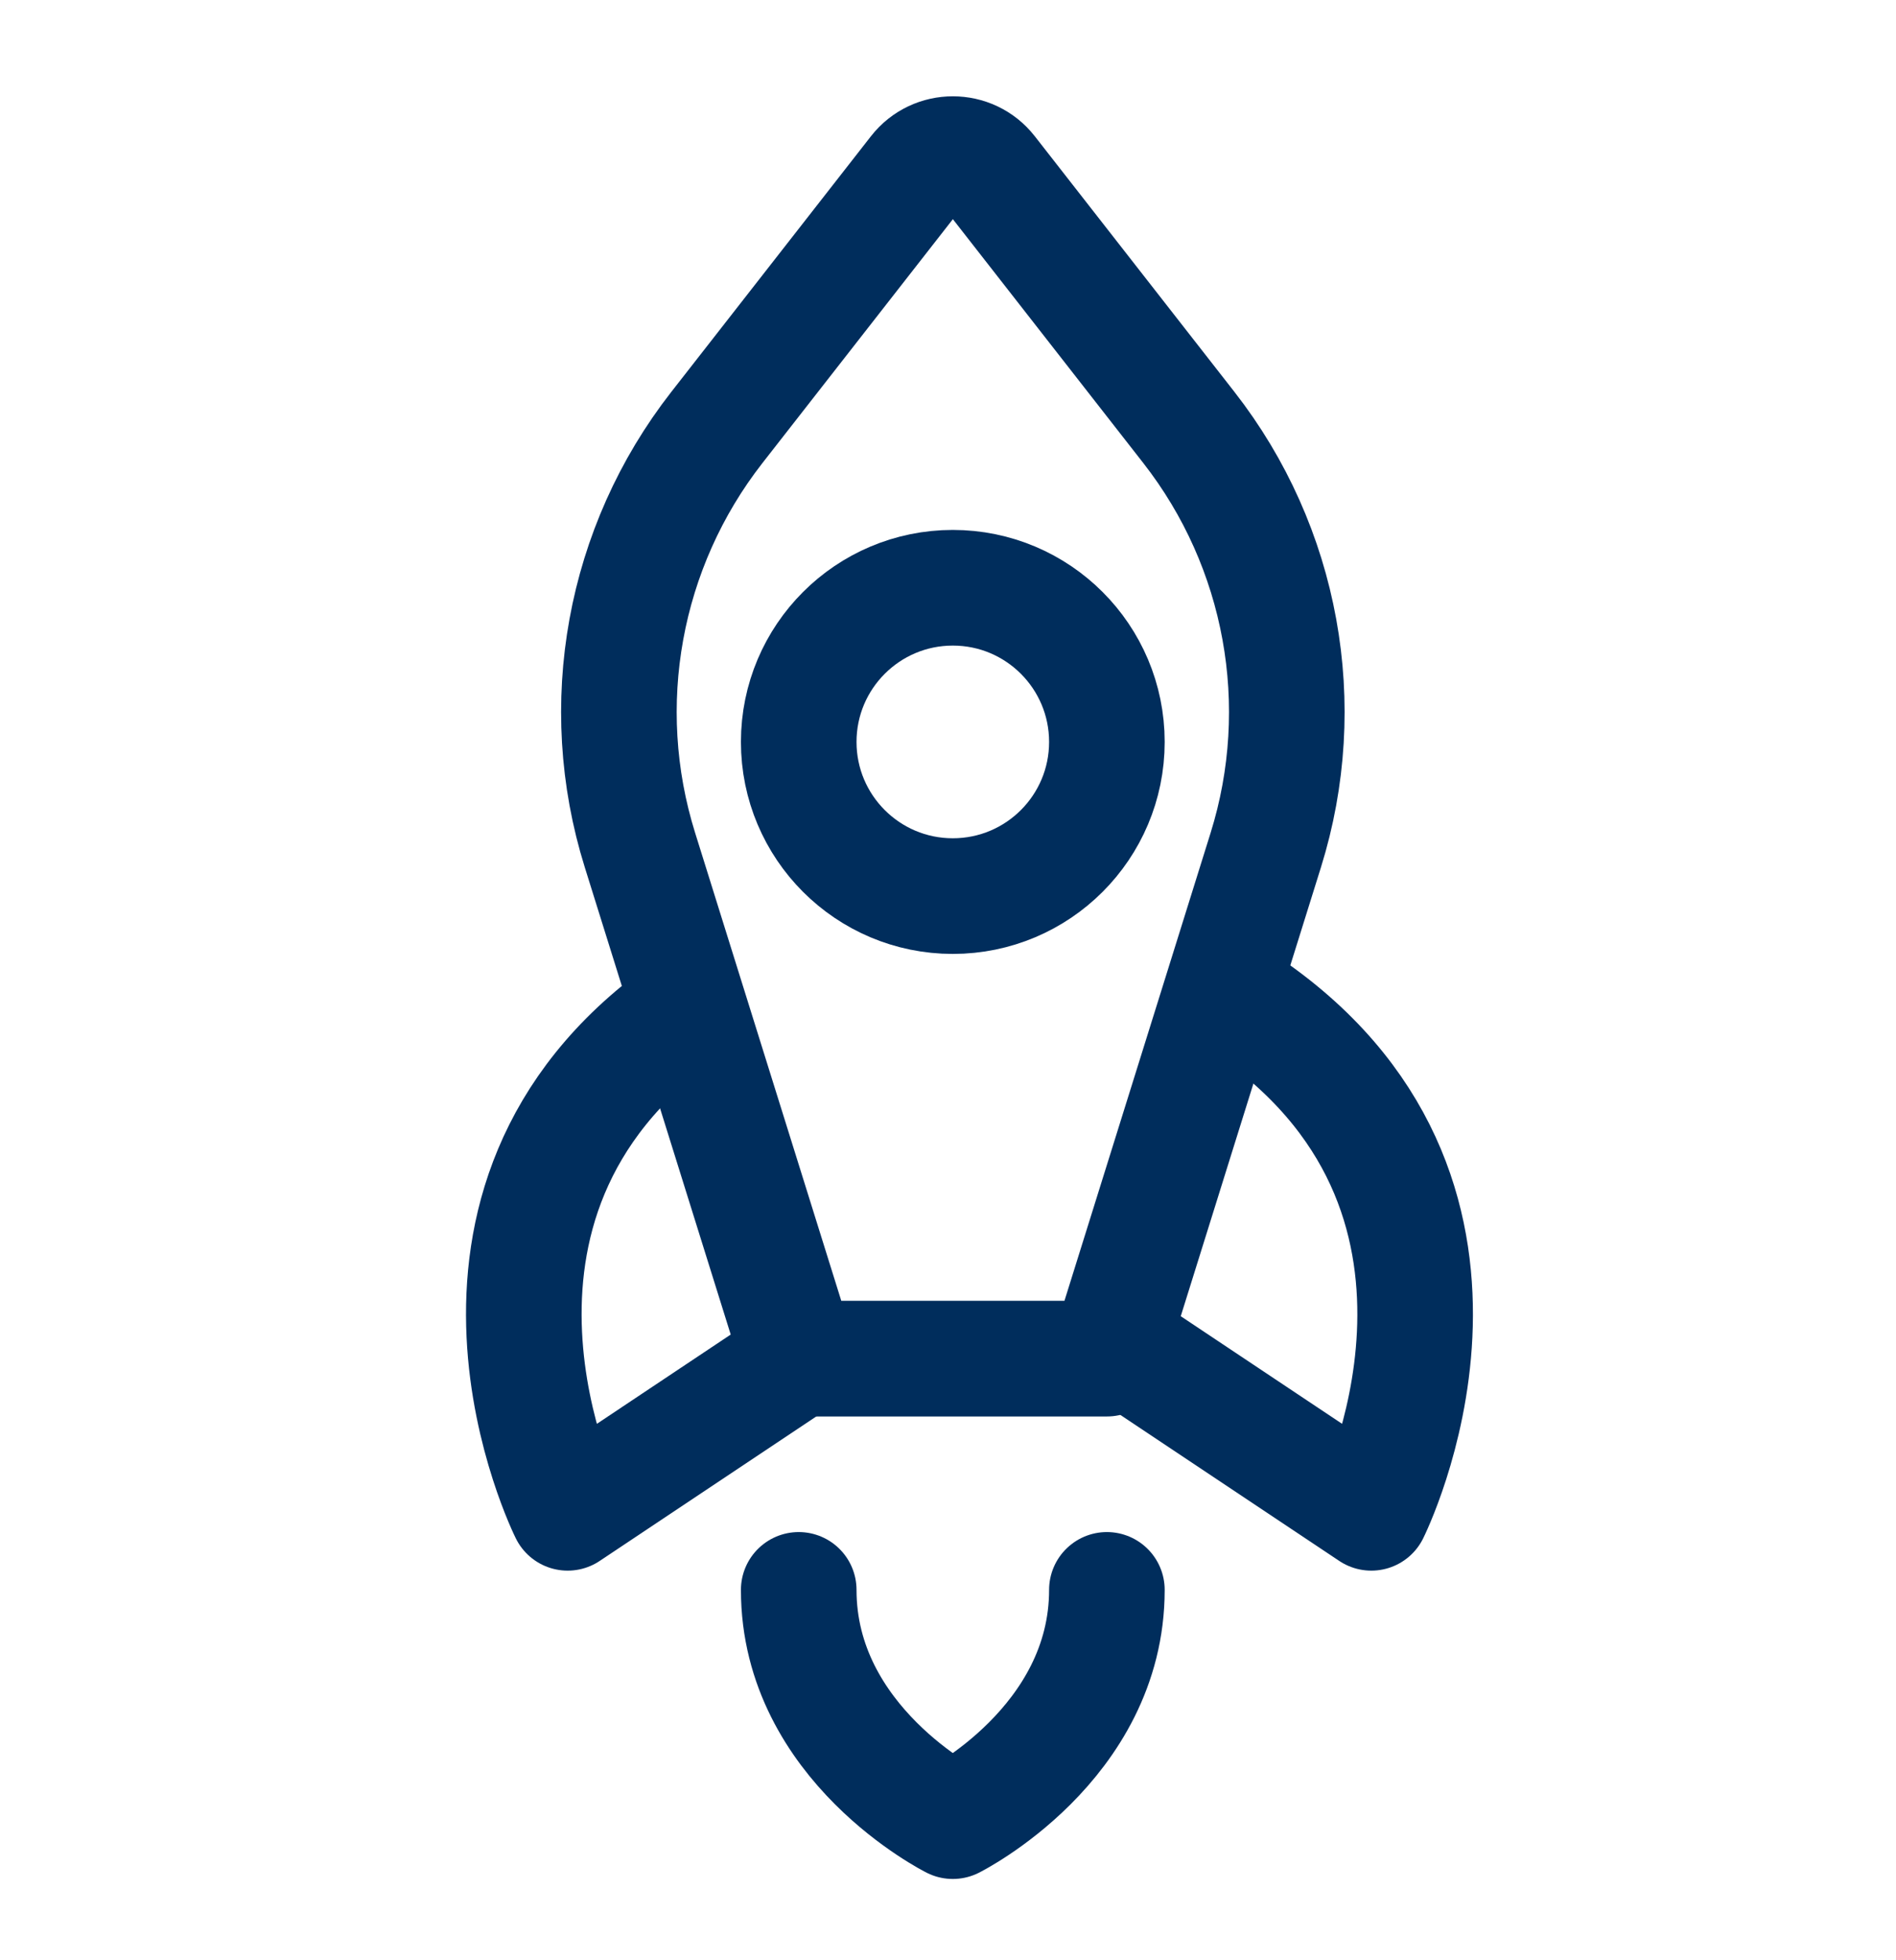
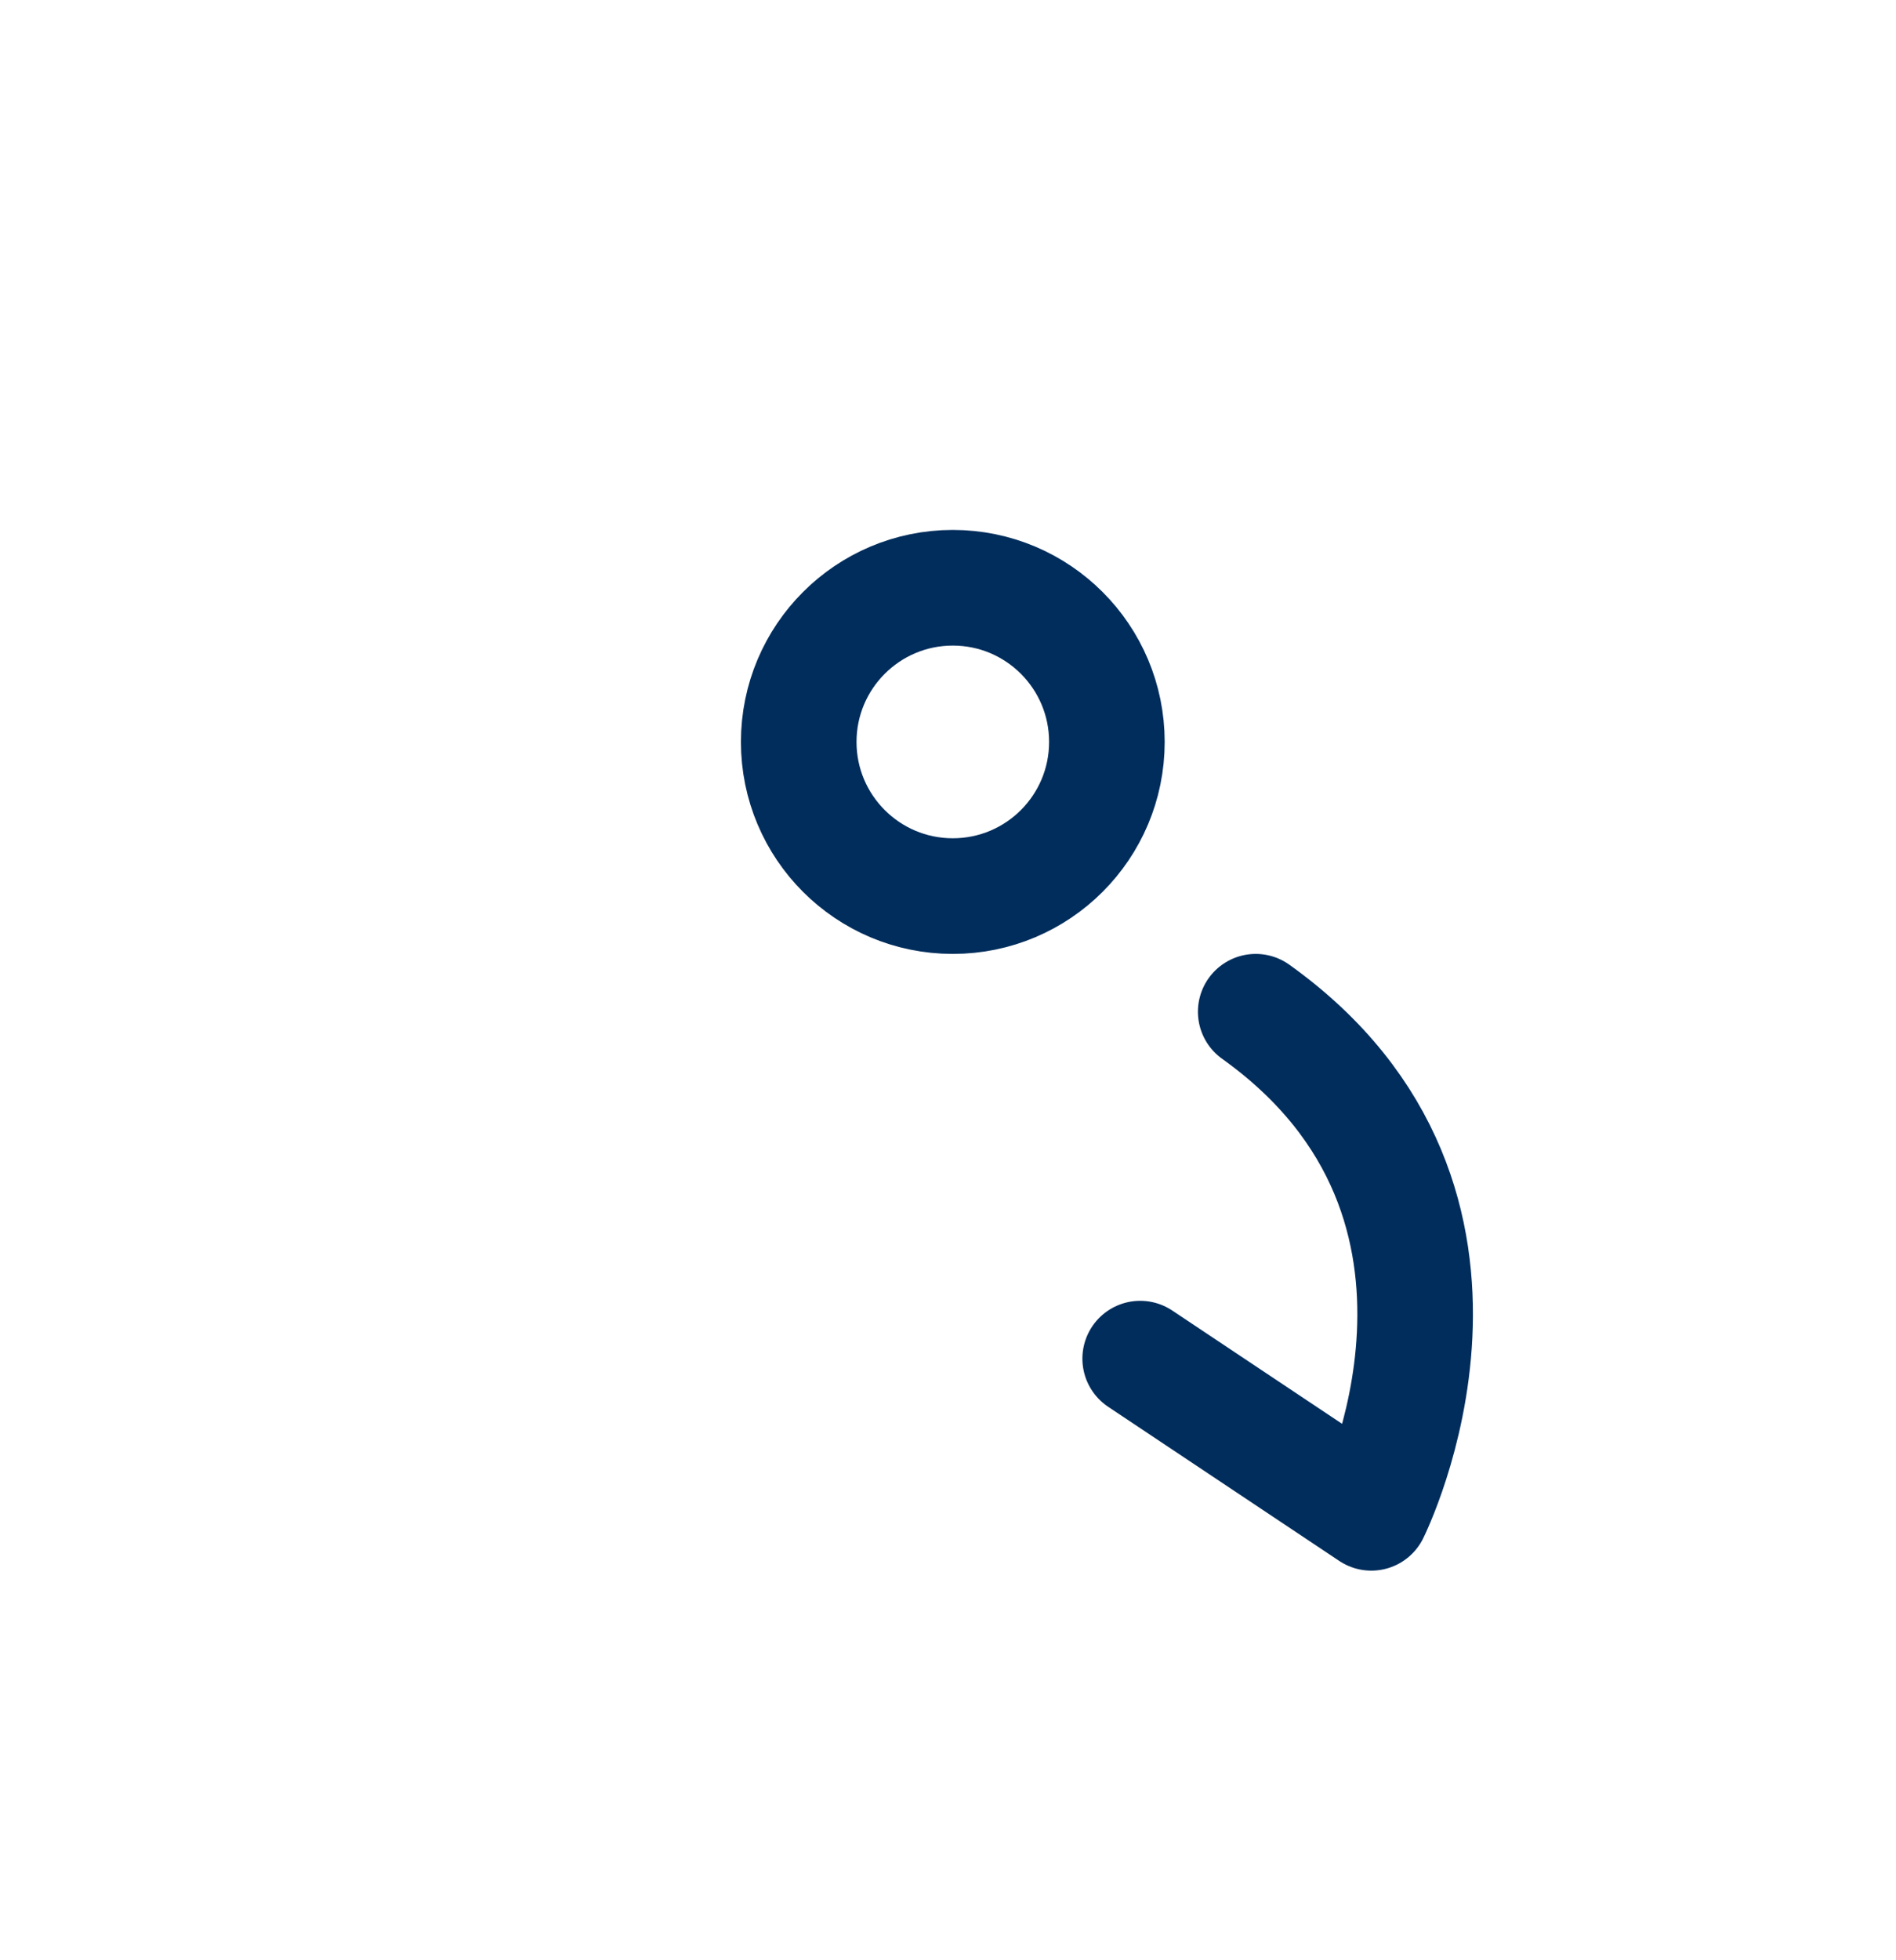
<svg xmlns="http://www.w3.org/2000/svg" width="30" height="31" viewBox="0 0 30 31" fill="none">
-   <path d="M20.028 13.444L17.515 21.486H12.639L10.126 13.444C9.409 11.151 9.864 8.653 11.343 6.76L14.501 2.718C14.793 2.344 15.361 2.344 15.653 2.718L18.811 6.76C20.29 8.653 20.744 11.151 20.028 13.444Z" stroke="#002D5C" stroke-width="1.829" stroke-linecap="round" stroke-linejoin="round" />
-   <path d="M12.638 25.143C12.638 27.581 15.076 28.8 15.076 28.8C15.076 28.8 17.514 27.581 17.514 25.143" stroke="#002D5C" stroke-width="1.829" stroke-linecap="round" stroke-linejoin="round" />
-   <path d="M10.81 16C6.543 19.048 8.982 23.924 8.982 23.924L12.639 21.486" stroke="#002D5C" stroke-width="1.829" stroke-linecap="round" stroke-linejoin="round" />
  <path d="M19.869 16C24.136 19.048 21.698 23.924 21.698 23.924L18.041 21.486" stroke="#002D5C" stroke-width="1.829" stroke-linecap="round" stroke-linejoin="round" />
-   <path d="M15.076 14.171C13.73 14.171 12.638 13.08 12.638 11.733C12.638 10.387 13.73 9.295 15.076 9.295C16.423 9.295 17.514 10.387 17.514 11.733C17.514 13.08 16.423 14.171 15.076 14.171Z" stroke="#002D5C" stroke-width="1.829" stroke-linecap="round" stroke-linejoin="round" />
+   <path d="M15.076 14.171C13.73 14.171 12.638 13.08 12.638 11.733C12.638 10.387 13.73 9.295 15.076 9.295C16.423 9.295 17.514 10.387 17.514 11.733C17.514 13.08 16.423 14.171 15.076 14.171" stroke="#002D5C" stroke-width="1.829" stroke-linecap="round" stroke-linejoin="round" />
</svg>